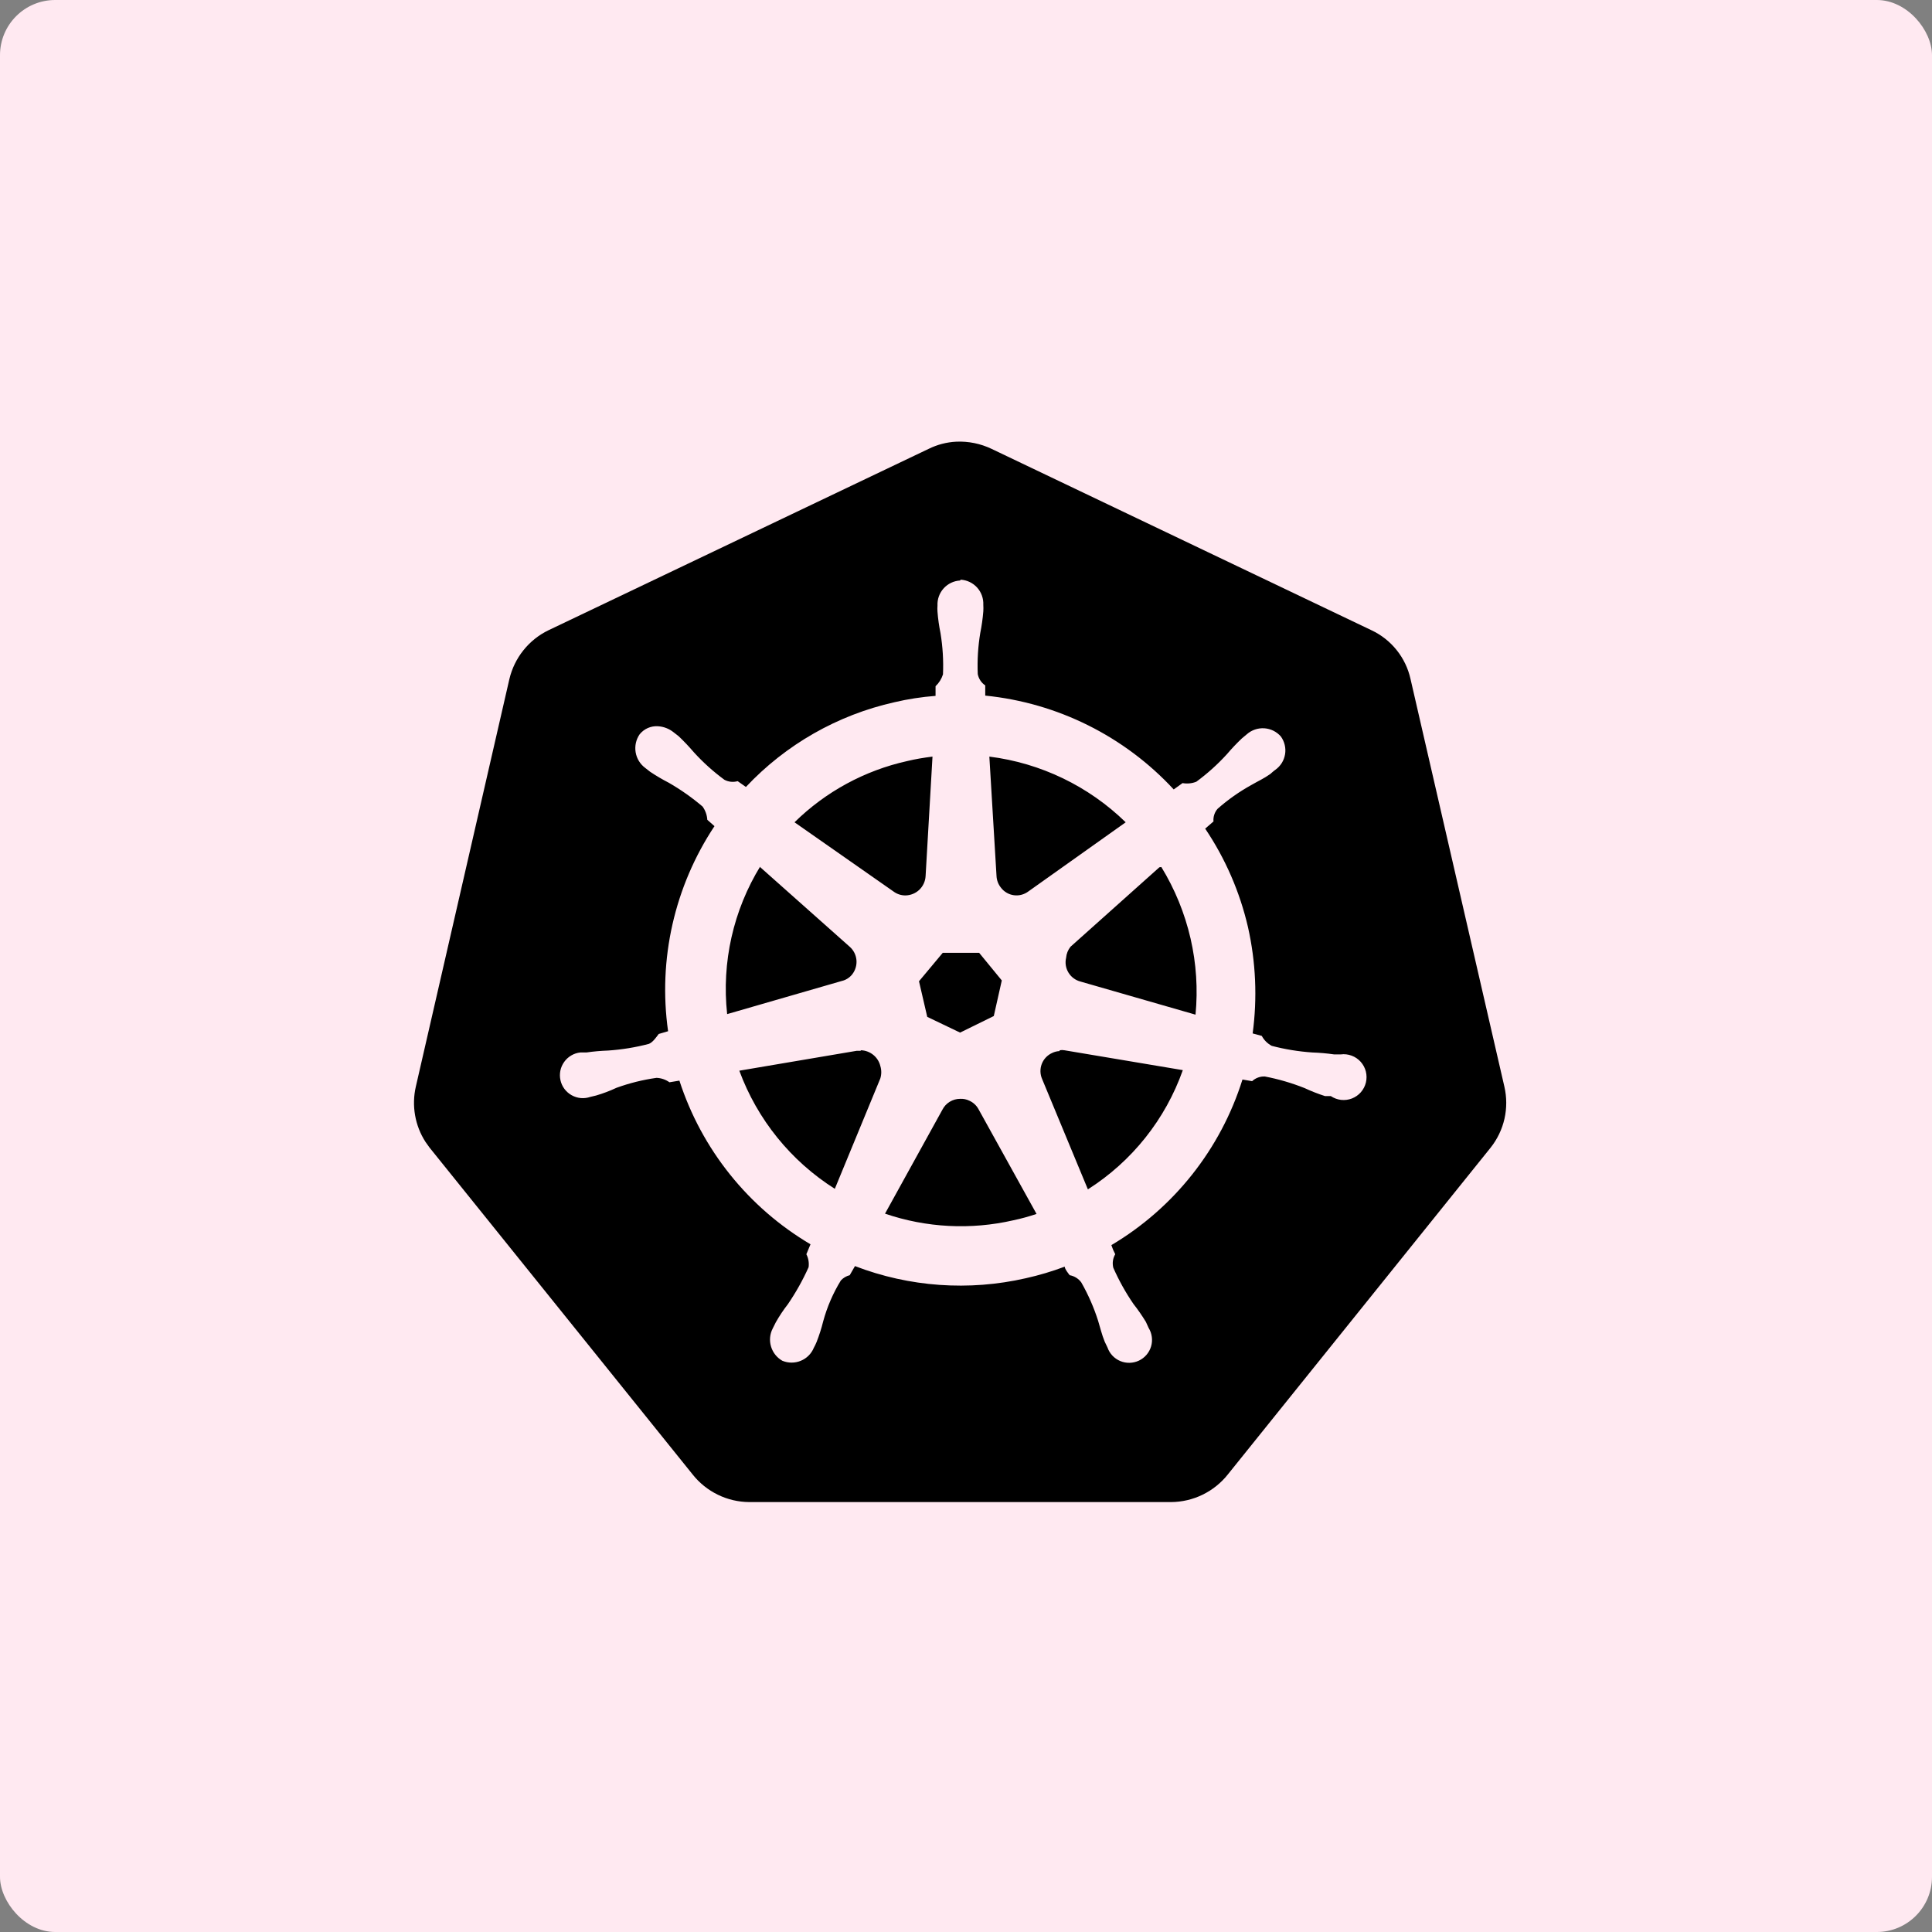
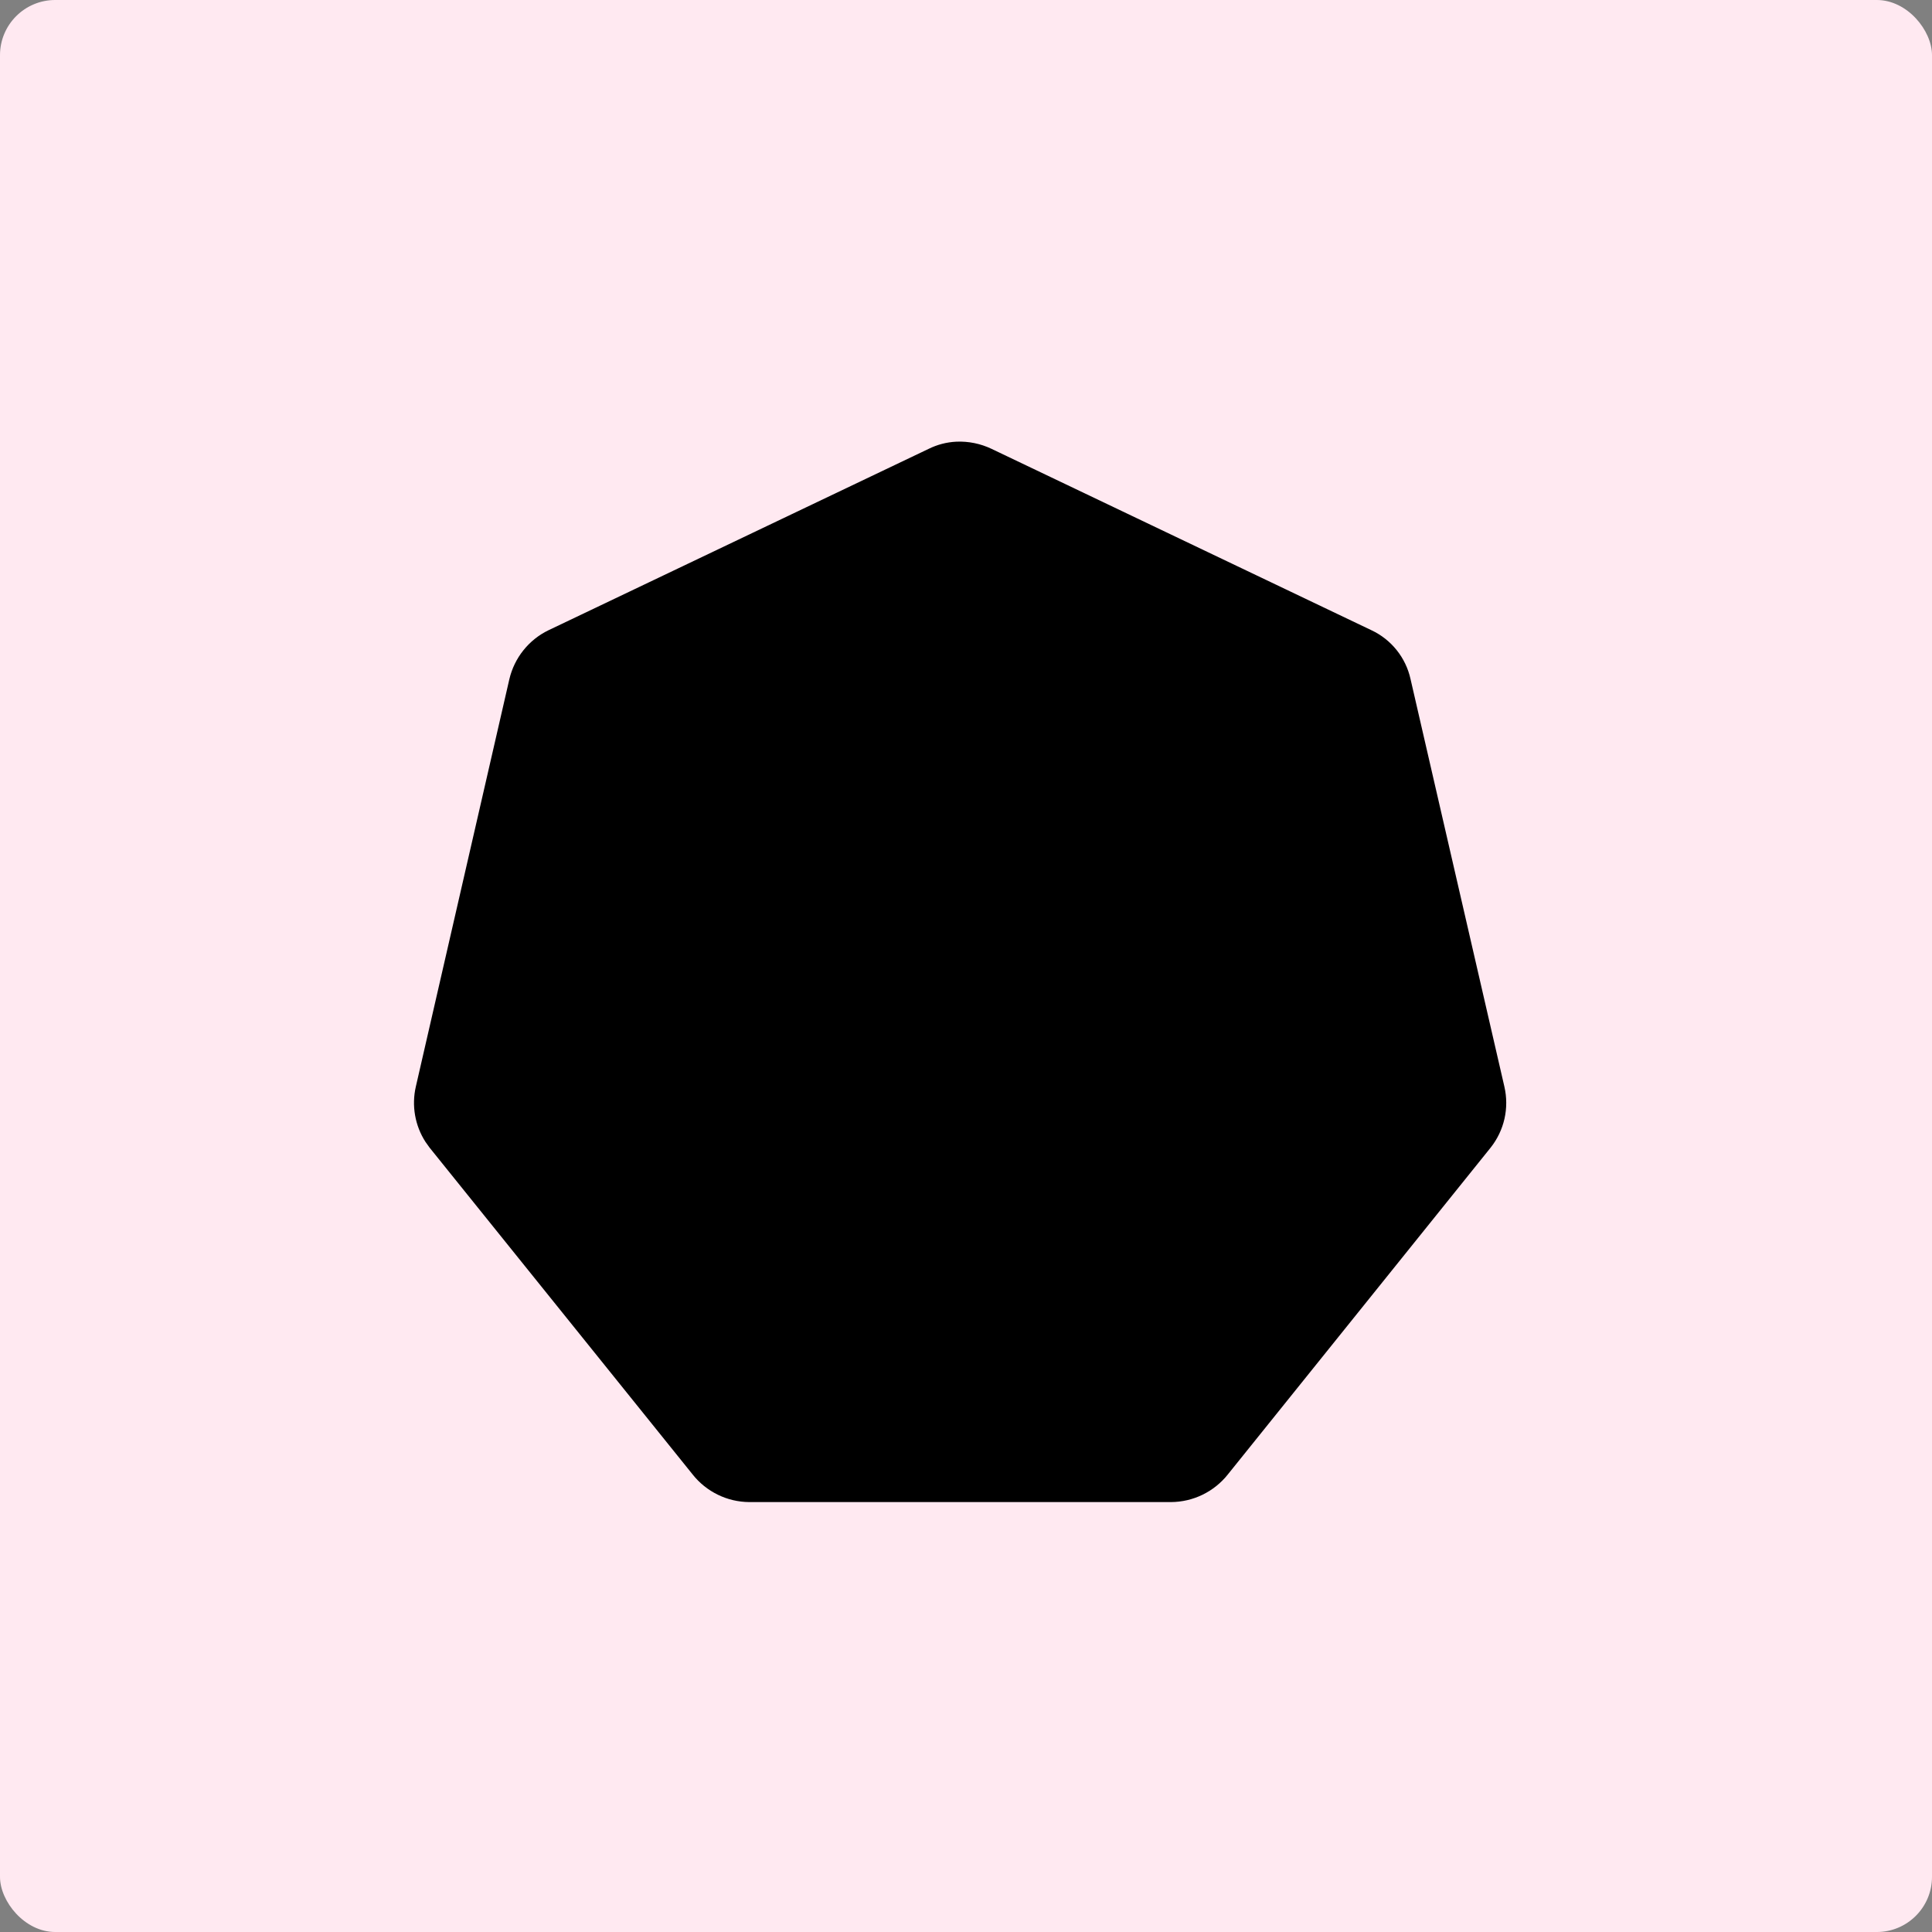
<svg xmlns="http://www.w3.org/2000/svg" width="70" height="70" viewBox="0 0 70 70" fill="none">
  <rect x="0" y="0" width="70" height="70" fill="#808080" stroke="none" />
  <rect width="70" height="70" rx="2" fill="#ffe9f1" />
  <path d="M51.106 24.603C51.021 24.219 50.849 23.859 50.602 23.552C50.356 23.245 50.043 22.999 49.687 22.833L35.926 16.263C35.528 16.073 35.088 15.983 34.647 16.003V16.003C34.299 16.02 33.959 16.109 33.647 16.263L19.877 22.833C19.523 23.003 19.212 23.251 18.967 23.557C18.721 23.863 18.547 24.221 18.456 24.603L15.066 39.373C14.988 39.712 14.979 40.065 15.039 40.408C15.099 40.752 15.227 41.08 15.416 41.373L15.566 41.583L25.096 53.423C25.341 53.733 25.653 53.983 26.008 54.156C26.362 54.33 26.752 54.42 27.146 54.423H42.426C42.823 54.421 43.214 54.33 43.57 54.157C43.927 53.983 44.24 53.733 44.486 53.423L54.007 41.583C54.251 41.276 54.423 40.918 54.51 40.535C54.596 40.152 54.595 39.755 54.507 39.373" fill="black" />
-   <path d="M34.786 21.033C34.557 21.046 34.343 21.148 34.189 21.319C34.036 21.489 33.956 21.713 33.967 21.943V21.943C33.961 22.016 33.961 22.089 33.967 22.163C33.987 22.425 34.024 22.685 34.077 22.943C34.157 23.435 34.188 23.934 34.166 24.433C34.115 24.597 34.022 24.745 33.897 24.863V25.213C33.395 25.251 32.897 25.328 32.407 25.443C30.346 25.905 28.472 26.974 27.026 28.513L26.727 28.303C26.566 28.349 26.394 28.331 26.247 28.253C25.844 27.957 25.472 27.622 25.137 27.253C24.964 27.05 24.78 26.856 24.587 26.673L24.407 26.533C24.244 26.402 24.045 26.325 23.837 26.313C23.711 26.305 23.586 26.328 23.471 26.378C23.357 26.428 23.256 26.506 23.177 26.603C23.045 26.792 22.993 27.026 23.03 27.253C23.067 27.481 23.192 27.685 23.377 27.823V27.823L23.556 27.963C23.775 28.109 24.002 28.243 24.236 28.363C24.668 28.612 25.077 28.9 25.456 29.223C25.557 29.364 25.616 29.53 25.627 29.703L25.887 29.933C24.436 32.12 23.838 34.764 24.206 37.363L23.866 37.463C23.776 37.583 23.646 37.773 23.506 37.823C23.025 37.949 22.533 38.029 22.037 38.063C21.772 38.072 21.508 38.095 21.247 38.133H21.026C20.91 38.145 20.798 38.182 20.698 38.241C20.597 38.3 20.509 38.38 20.442 38.475C20.374 38.57 20.326 38.678 20.303 38.792C20.28 38.907 20.281 39.025 20.307 39.139C20.332 39.253 20.381 39.36 20.451 39.454C20.521 39.547 20.61 39.625 20.712 39.682C20.814 39.739 20.926 39.774 21.043 39.785C21.159 39.795 21.276 39.781 21.387 39.743V39.743L21.596 39.693C21.85 39.619 22.098 39.525 22.337 39.413C22.806 39.243 23.292 39.122 23.787 39.053C23.955 39.059 24.119 39.115 24.256 39.213L24.616 39.153C25.423 41.643 27.112 43.752 29.366 45.083L29.216 45.443C29.291 45.587 29.319 45.752 29.297 45.913C29.087 46.381 28.836 46.829 28.547 47.253C28.384 47.462 28.237 47.682 28.107 47.913L27.997 48.133C27.892 48.335 27.87 48.57 27.936 48.788C28.001 49.007 28.148 49.191 28.346 49.303C28.452 49.347 28.566 49.37 28.68 49.37C28.795 49.37 28.908 49.348 29.014 49.304C29.12 49.261 29.216 49.197 29.297 49.116C29.378 49.035 29.443 48.939 29.486 48.833C29.524 48.765 29.557 48.695 29.587 48.623C29.683 48.378 29.763 48.128 29.826 47.873C29.968 47.351 30.184 46.853 30.466 46.393C30.552 46.3 30.664 46.233 30.787 46.203L30.977 45.873C32.95 46.631 35.105 46.784 37.166 46.313C37.646 46.206 38.117 46.066 38.577 45.893C38.577 45.983 38.727 46.163 38.757 46.203C38.925 46.233 39.075 46.326 39.176 46.463C39.428 46.904 39.632 47.369 39.786 47.853C39.867 48.113 39.916 48.343 40.026 48.613L40.127 48.823C40.165 48.933 40.226 49.033 40.306 49.118C40.386 49.202 40.483 49.269 40.591 49.314C40.698 49.359 40.814 49.38 40.931 49.377C41.047 49.374 41.161 49.347 41.267 49.297C41.372 49.247 41.465 49.175 41.541 49.087C41.616 48.998 41.673 48.895 41.706 48.783C41.739 48.671 41.748 48.554 41.732 48.438C41.717 48.323 41.678 48.212 41.617 48.113L41.517 47.893C41.379 47.667 41.229 47.45 41.066 47.243C40.783 46.83 40.539 46.391 40.337 45.933C40.295 45.767 40.32 45.591 40.407 45.443C40.351 45.337 40.304 45.226 40.267 45.113C42.536 43.767 44.228 41.63 45.017 39.113L45.367 39.173C45.428 39.115 45.501 39.071 45.58 39.042C45.658 39.013 45.742 38.999 45.827 39.003C46.319 39.097 46.801 39.238 47.267 39.423C47.507 39.535 47.754 39.632 48.007 39.713H48.217C48.328 39.788 48.456 39.835 48.589 39.851C48.722 39.866 48.858 39.848 48.983 39.8C49.108 39.751 49.22 39.673 49.308 39.572C49.396 39.47 49.459 39.349 49.49 39.218C49.521 39.088 49.52 38.951 49.487 38.821C49.454 38.691 49.389 38.571 49.3 38.471C49.21 38.371 49.097 38.294 48.971 38.248C48.845 38.201 48.71 38.185 48.577 38.203H48.337C48.075 38.165 47.811 38.142 47.547 38.133C47.05 38.099 46.558 38.019 46.077 37.893C45.924 37.811 45.798 37.685 45.717 37.533L45.386 37.443C45.559 36.159 45.501 34.856 45.217 33.593C44.922 32.318 44.397 31.108 43.666 30.023L43.967 29.763C43.959 29.68 43.969 29.596 43.995 29.517C44.02 29.438 44.062 29.365 44.117 29.303C44.491 28.973 44.9 28.685 45.337 28.443C45.577 28.303 45.786 28.213 46.026 28.043C46.026 28.043 46.147 27.933 46.206 27.893C46.3 27.827 46.379 27.743 46.44 27.647C46.501 27.55 46.541 27.442 46.56 27.33C46.579 27.217 46.575 27.102 46.548 26.991C46.522 26.88 46.474 26.775 46.407 26.683C46.331 26.596 46.239 26.526 46.137 26.475C46.034 26.425 45.922 26.395 45.808 26.387C45.694 26.38 45.579 26.395 45.471 26.432C45.362 26.469 45.262 26.527 45.176 26.603L44.996 26.753C44.806 26.933 44.626 27.123 44.456 27.323C44.12 27.692 43.748 28.027 43.346 28.323C43.188 28.386 43.014 28.403 42.846 28.373L42.526 28.603C40.741 26.674 38.312 25.465 35.697 25.203C35.697 25.093 35.697 24.893 35.697 24.833C35.626 24.786 35.566 24.726 35.52 24.655C35.474 24.585 35.442 24.506 35.426 24.423C35.405 23.924 35.435 23.425 35.517 22.933C35.569 22.675 35.606 22.415 35.627 22.153C35.632 22.073 35.632 21.993 35.627 21.913C35.637 21.683 35.557 21.459 35.404 21.289C35.25 21.119 35.035 21.016 34.806 21.003L34.786 21.033ZM33.786 27.413L33.536 31.743C33.526 31.93 33.445 32.107 33.31 32.237C33.174 32.367 32.994 32.44 32.806 32.443C32.652 32.444 32.501 32.395 32.377 32.303V32.303L28.787 29.793C29.915 28.684 31.332 27.915 32.877 27.573C33.166 27.503 33.467 27.453 33.786 27.413V27.413ZM35.846 27.413C37.708 27.647 39.443 28.483 40.786 29.793L37.267 32.293C37.192 32.35 37.108 32.392 37.017 32.417C36.927 32.442 36.832 32.448 36.739 32.436C36.646 32.424 36.557 32.394 36.476 32.347C36.394 32.3 36.323 32.237 36.267 32.163C36.17 32.043 36.114 31.896 36.106 31.743L35.846 27.413ZM27.537 31.413L30.787 34.303C30.927 34.426 31.014 34.599 31.031 34.785C31.047 34.971 30.992 35.156 30.877 35.303C30.781 35.424 30.647 35.509 30.497 35.543V35.543L26.346 36.743C26.142 34.868 26.568 32.979 27.556 31.373L27.537 31.413ZM42.077 31.413C42.567 32.213 42.925 33.088 43.136 34.003C43.344 34.907 43.405 35.839 43.316 36.763L39.147 35.563C38.965 35.515 38.809 35.399 38.712 35.238C38.614 35.078 38.584 34.886 38.627 34.703C38.639 34.556 38.695 34.417 38.786 34.303V34.303L42.007 31.423L42.077 31.413ZM34.157 34.523H35.477L36.297 35.523L36.007 36.813L34.786 37.413L33.596 36.843L33.297 35.553L34.157 34.523ZM38.397 38.053C38.453 38.042 38.51 38.042 38.566 38.053V38.053L42.856 38.773C42.225 40.557 41.014 42.077 39.416 43.093L37.757 39.093C37.682 38.92 37.678 38.725 37.745 38.549C37.812 38.374 37.946 38.231 38.117 38.153C38.201 38.111 38.293 38.087 38.386 38.083L38.397 38.053ZM31.197 38.053C31.359 38.059 31.515 38.118 31.642 38.221C31.768 38.323 31.858 38.465 31.896 38.623C31.941 38.769 31.941 38.926 31.896 39.073V39.073L30.247 43.073C28.654 42.065 27.438 40.561 26.787 38.793L31.037 38.073H31.177L31.197 38.053ZM34.786 39.813C34.904 39.806 35.021 39.83 35.127 39.883C35.267 39.947 35.383 40.056 35.456 40.193V40.193L37.556 43.983C37.281 44.076 37.001 44.153 36.717 44.213C35.174 44.567 33.564 44.484 32.066 43.973L34.147 40.203C34.207 40.085 34.299 39.987 34.412 39.918C34.525 39.849 34.654 39.813 34.786 39.813V39.813Z" fill="url(#paint0_linear)" />
  <defs>
    <linearGradient id="paint0_linear" x1="589.899" y1="985.752" x2="1438.03" y2="985.752" gradientUnits="userSpaceOnUse">
      <stop stop-color="#ffe9f1" />
      <stop offset="1" />
    </linearGradient>
  </defs>
</svg>